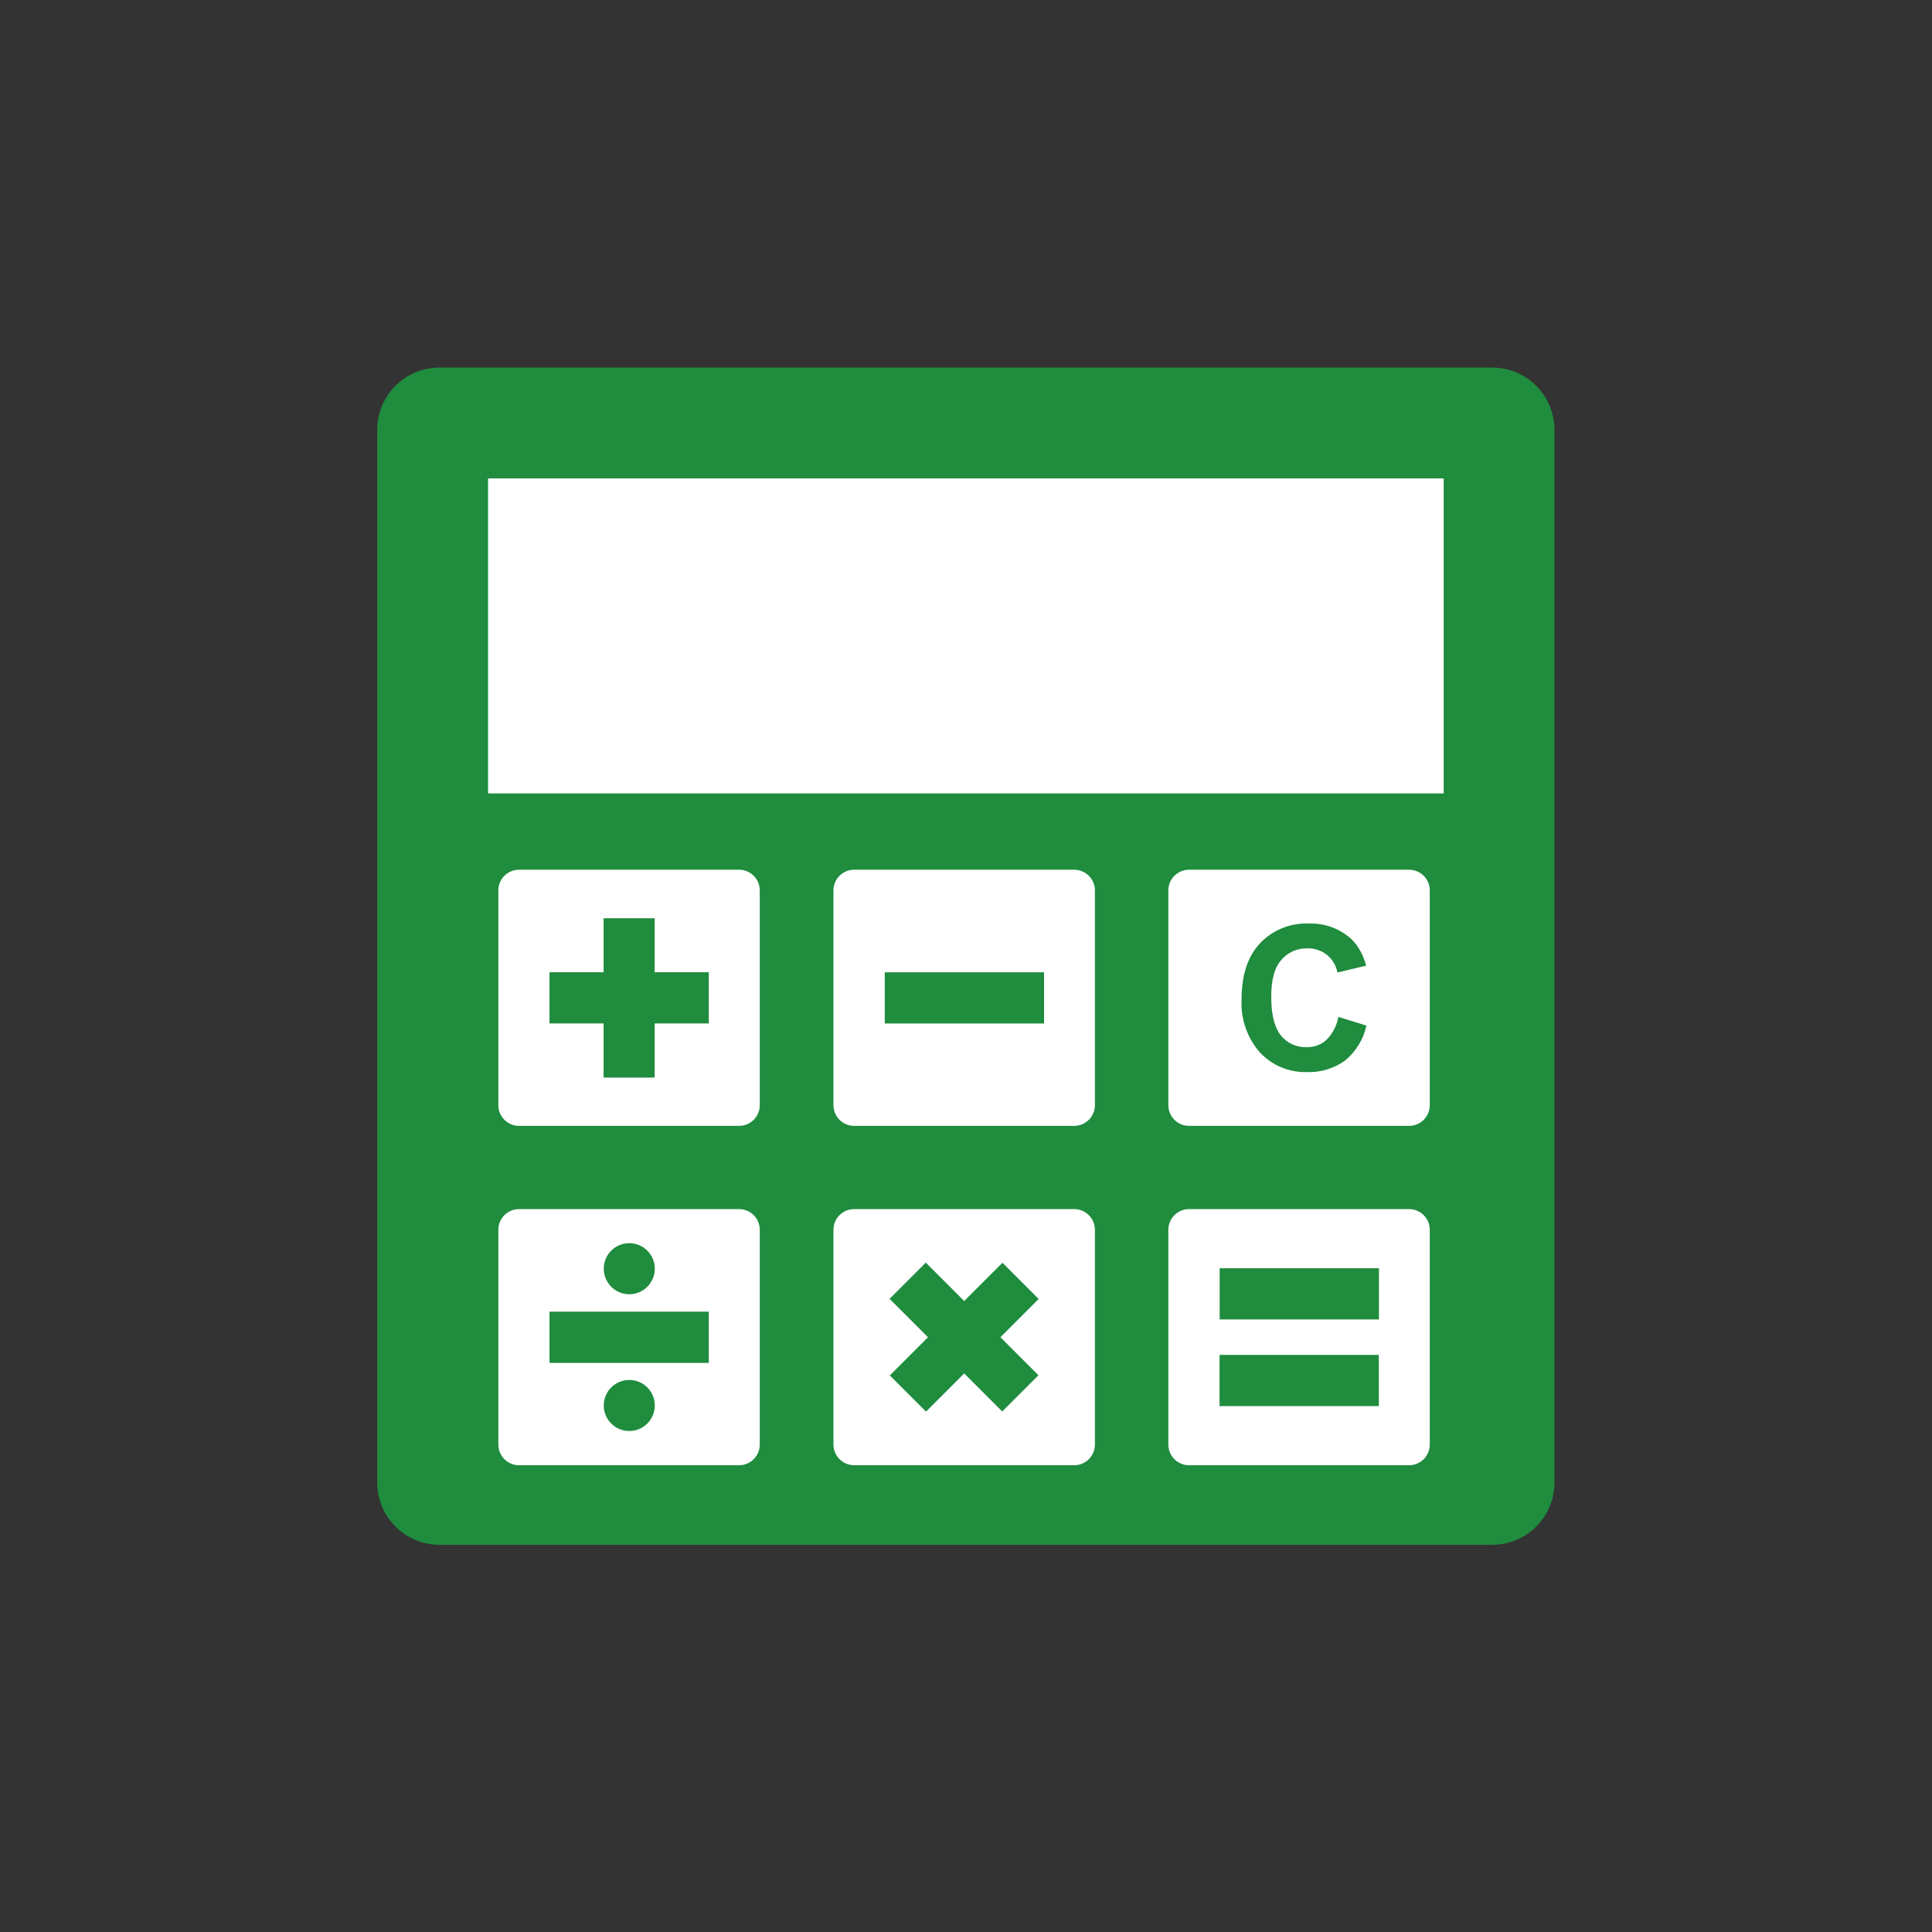
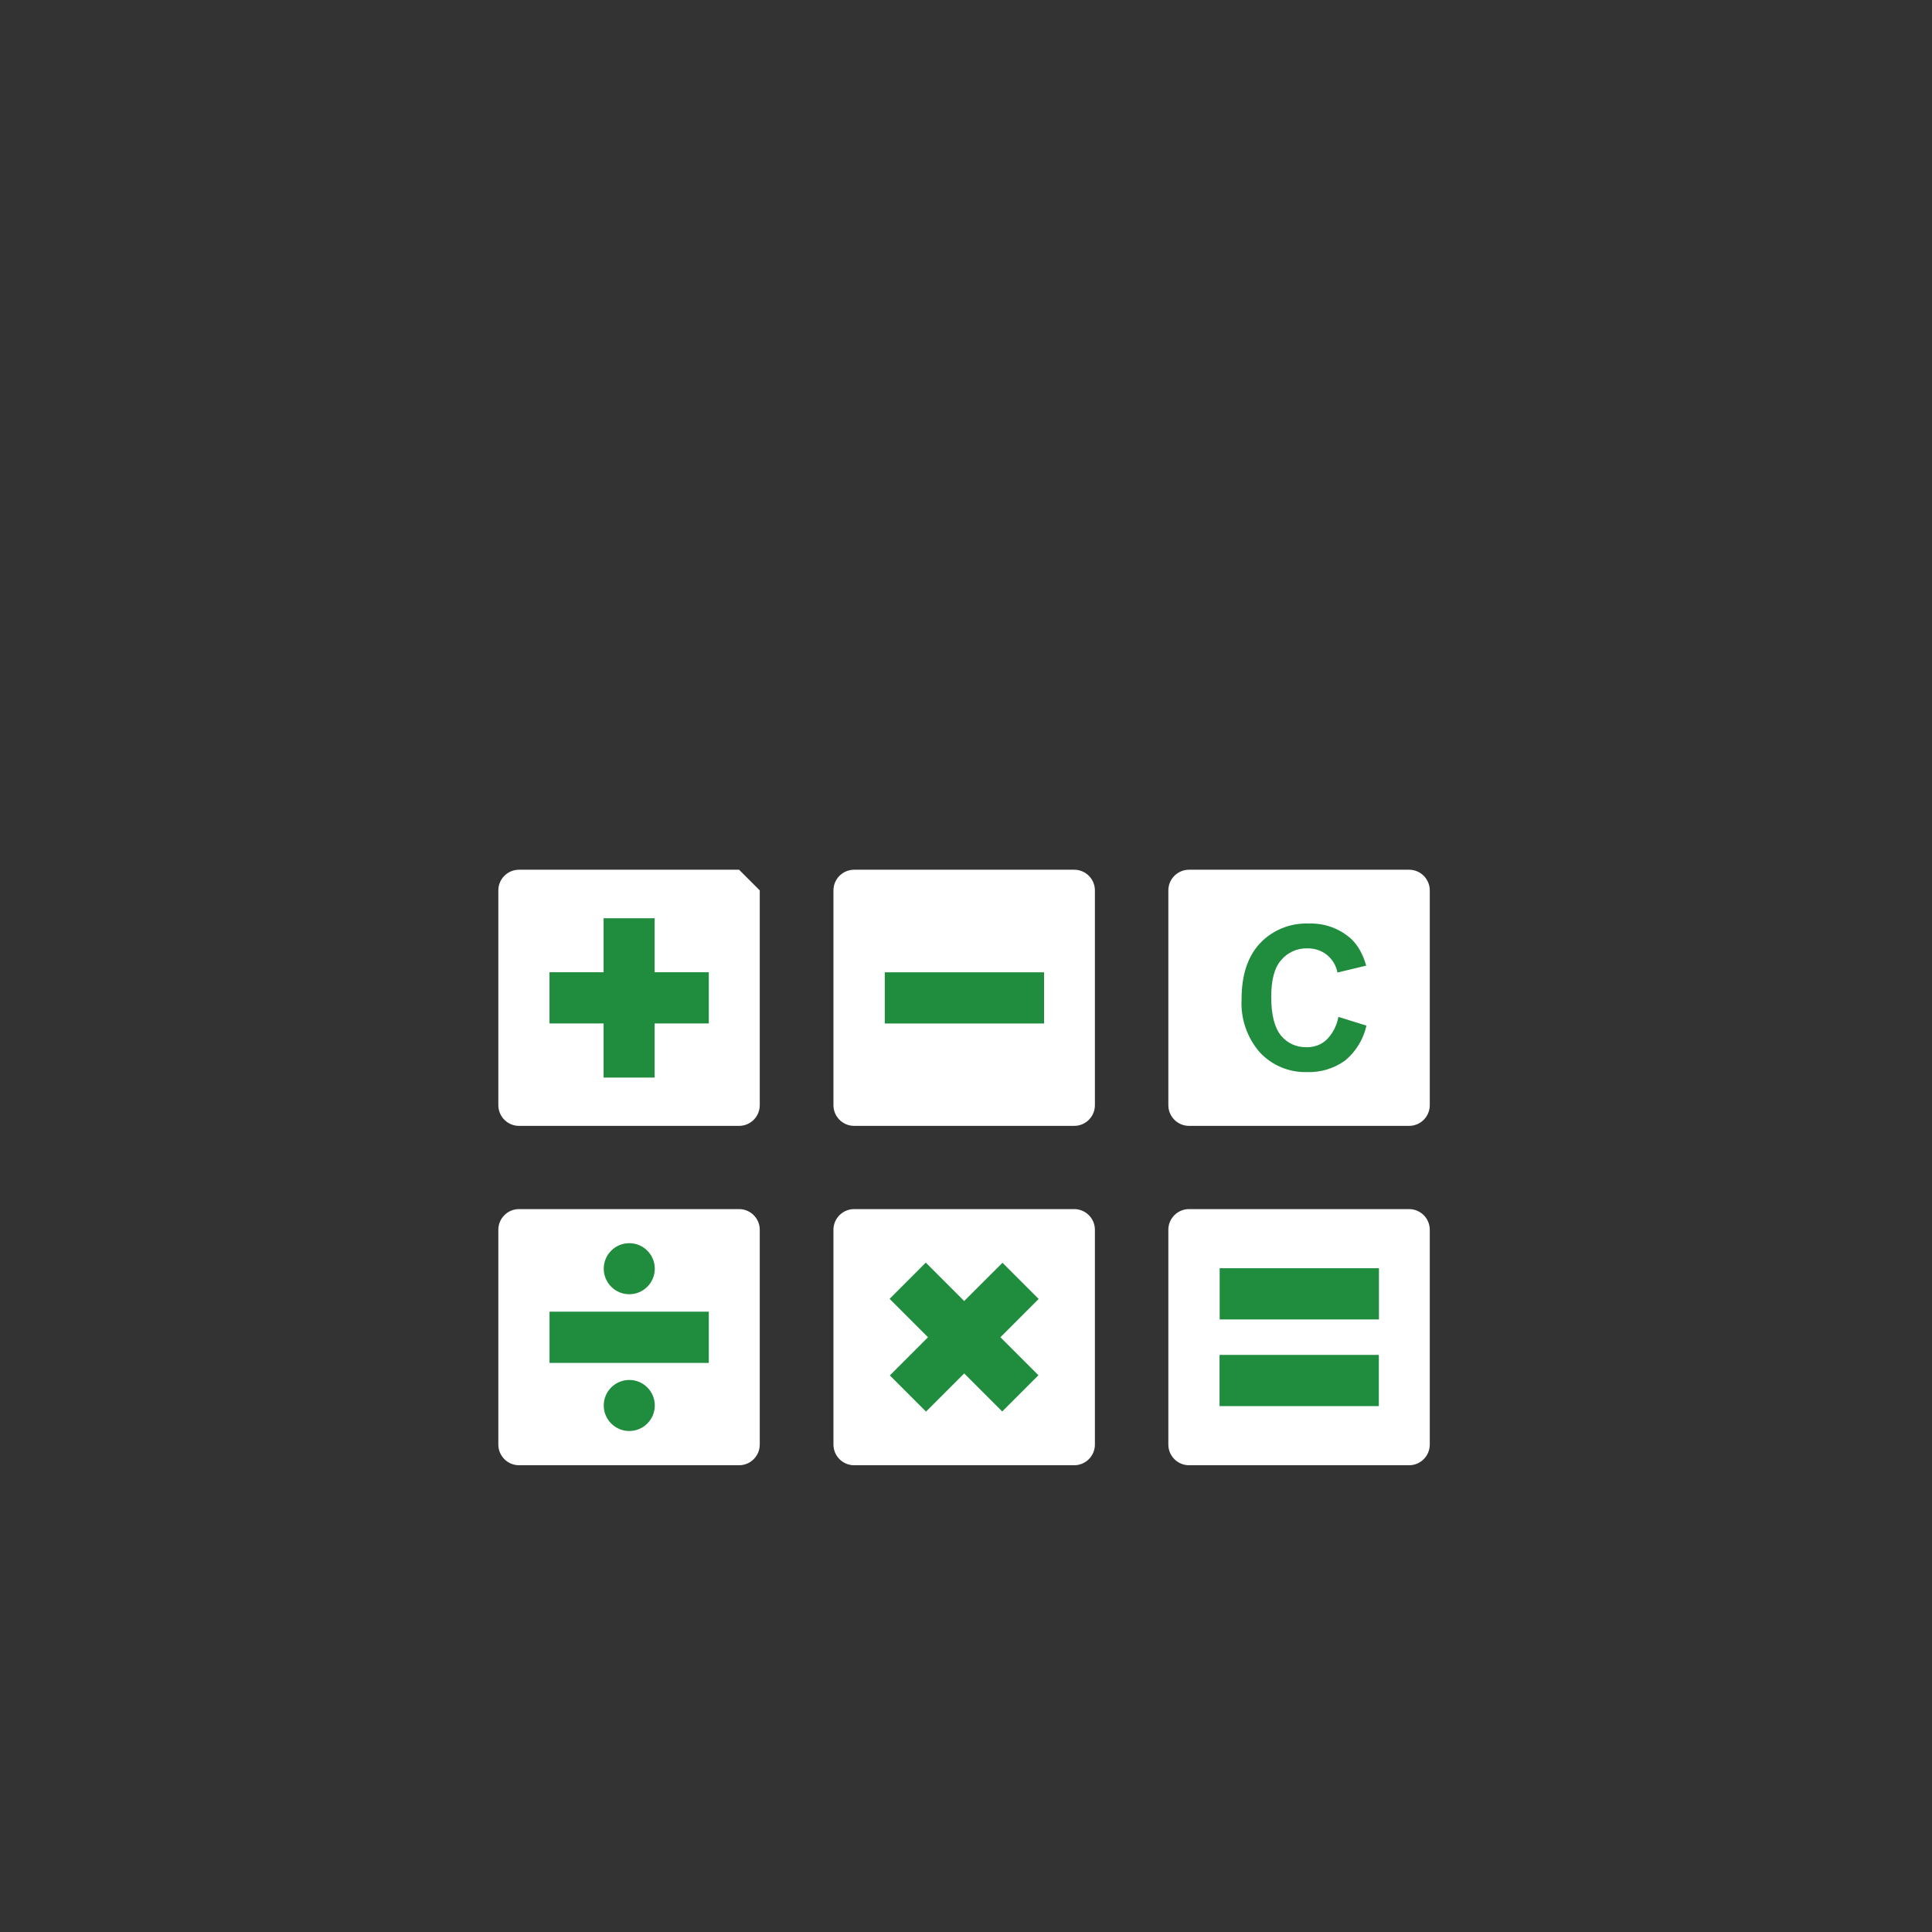
<svg xmlns="http://www.w3.org/2000/svg" width="64" height="64" viewBox="0 0 64 64" fill="none">
  <rect x="0" y="0" width="64" height="64" fill="#333333" stroke="none" />
-   <path d="M49.43 12.176H14.56C13.42 12.176 12.496 13.1 12.496 14.24V49.11C12.496 50.25 13.42 51.174 14.56 51.174H49.43C50.57 51.174 51.494 50.25 51.494 49.11V14.24C51.494 13.1 50.57 12.176 49.43 12.176Z" fill="#1F8C3E" />
-   <path fill-rule="evenodd" clip-rule="evenodd" d="M16.168 15.848H47.824V26.283H16.168V15.848Z" fill="white" />
-   <path d="M24.483 28.811H17.193C16.815 28.811 16.508 29.117 16.508 29.496V36.61C16.508 36.989 16.815 37.296 17.193 37.296H24.483C24.861 37.296 25.168 36.989 25.168 36.61V29.496C25.168 29.117 24.861 28.811 24.483 28.811Z" fill="white" />
+   <path d="M24.483 28.811H17.193C16.815 28.811 16.508 29.117 16.508 29.496V36.61C16.508 36.989 16.815 37.296 17.193 37.296H24.483C24.861 37.296 25.168 36.989 25.168 36.61V29.496Z" fill="white" />
  <path d="M35.584 28.811H28.295C27.916 28.811 27.609 29.117 27.609 29.496V36.61C27.609 36.989 27.916 37.296 28.295 37.296H35.584C35.963 37.296 36.27 36.989 36.27 36.61V29.496C36.27 29.117 35.963 28.811 35.584 28.811Z" fill="white" />
  <path d="M46.678 28.811H39.389C39.01 28.811 38.703 29.117 38.703 29.496V36.61C38.703 36.989 39.01 37.296 39.389 37.296H46.678C47.056 37.296 47.363 36.989 47.363 36.61V29.496C47.363 29.117 47.056 28.811 46.678 28.811Z" fill="white" />
  <path d="M24.483 40.053H17.193C16.815 40.053 16.508 40.36 16.508 40.738V47.852C16.508 48.231 16.815 48.538 17.193 48.538H24.483C24.861 48.538 25.168 48.231 25.168 47.852V40.738C25.168 40.36 24.861 40.053 24.483 40.053Z" fill="white" />
  <path d="M35.584 40.053H28.295C27.916 40.053 27.609 40.36 27.609 40.738V47.852C27.609 48.231 27.916 48.538 28.295 48.538H35.584C35.963 48.538 36.27 48.231 36.27 47.852V40.738C36.27 40.36 35.963 40.053 35.584 40.053Z" fill="white" />
  <path d="M46.678 40.053H39.389C39.01 40.053 38.703 40.36 38.703 40.738V47.852C38.703 48.231 39.01 48.538 39.389 48.538H46.678C47.056 48.538 47.363 48.231 47.363 47.852V40.738C47.363 40.36 47.056 40.053 46.678 40.053Z" fill="white" />
  <path fill-rule="evenodd" clip-rule="evenodd" d="M21.686 30.418H19.995V32.207H18.203V33.903H19.995V35.696H21.686V33.903H23.48V32.207H21.686V30.418Z" fill="#1F8C3E" />
  <path fill-rule="evenodd" clip-rule="evenodd" d="M34.586 32.209V33.905H29.309V32.209H34.586Z" fill="#1F8C3E" />
  <path fill-rule="evenodd" clip-rule="evenodd" d="M33.2 46.757L34.399 45.557L33.14 44.298L34.407 43.03L33.208 41.831L31.94 43.098L30.668 41.826L29.469 43.026L30.741 44.298L29.477 45.562L30.676 46.761L31.94 45.497L33.2 46.757Z" fill="#1F8C3E" />
  <path fill-rule="evenodd" clip-rule="evenodd" d="M23.48 43.451V45.148H18.204V43.451H23.48Z" fill="#1F8C3E" />
  <path d="M20.846 47.404C21.312 47.404 21.691 47.025 21.691 46.558C21.691 46.091 21.312 45.713 20.846 45.713C20.378 45.713 20 46.091 20 46.558C20 47.025 20.378 47.404 20.846 47.404Z" fill="#1F8C3E" />
  <path d="M20.846 42.873C21.312 42.873 21.691 42.494 21.691 42.027C21.691 41.56 21.312 41.182 20.846 41.182C20.378 41.182 20 41.56 20 42.027C20 42.494 20.378 42.873 20.846 42.873Z" fill="#1F8C3E" />
  <path fill-rule="evenodd" clip-rule="evenodd" d="M45.68 42.012V43.708H40.403V42.012H45.68Z" fill="#1F8C3E" />
  <path fill-rule="evenodd" clip-rule="evenodd" d="M45.676 44.883V46.579H40.399V44.883H45.676Z" fill="#1F8C3E" />
  <path d="M44.335 33.686L45.265 33.975C45.164 34.43 44.915 34.837 44.556 35.133C44.189 35.397 43.744 35.531 43.292 35.514C43.002 35.522 42.713 35.469 42.446 35.357C42.178 35.246 41.937 35.078 41.738 34.867C41.312 34.38 41.093 33.746 41.129 33.1C41.129 32.307 41.327 31.691 41.738 31.249C41.945 31.03 42.196 30.859 42.474 30.746C42.753 30.633 43.053 30.581 43.353 30.594C43.875 30.573 44.384 30.759 44.77 31.112C44.983 31.317 45.15 31.607 45.257 31.988L44.305 32.216C44.261 31.985 44.137 31.778 43.955 31.63C43.768 31.483 43.536 31.408 43.3 31.416C43.138 31.412 42.977 31.444 42.83 31.51C42.682 31.576 42.551 31.674 42.447 31.797C42.218 32.048 42.111 32.46 42.111 33.023C42.111 33.633 42.226 34.052 42.439 34.311C42.652 34.562 42.934 34.691 43.277 34.691C43.536 34.691 43.757 34.615 43.939 34.448C44.147 34.241 44.285 33.975 44.335 33.686Z" fill="#1F8C3E" />
</svg>